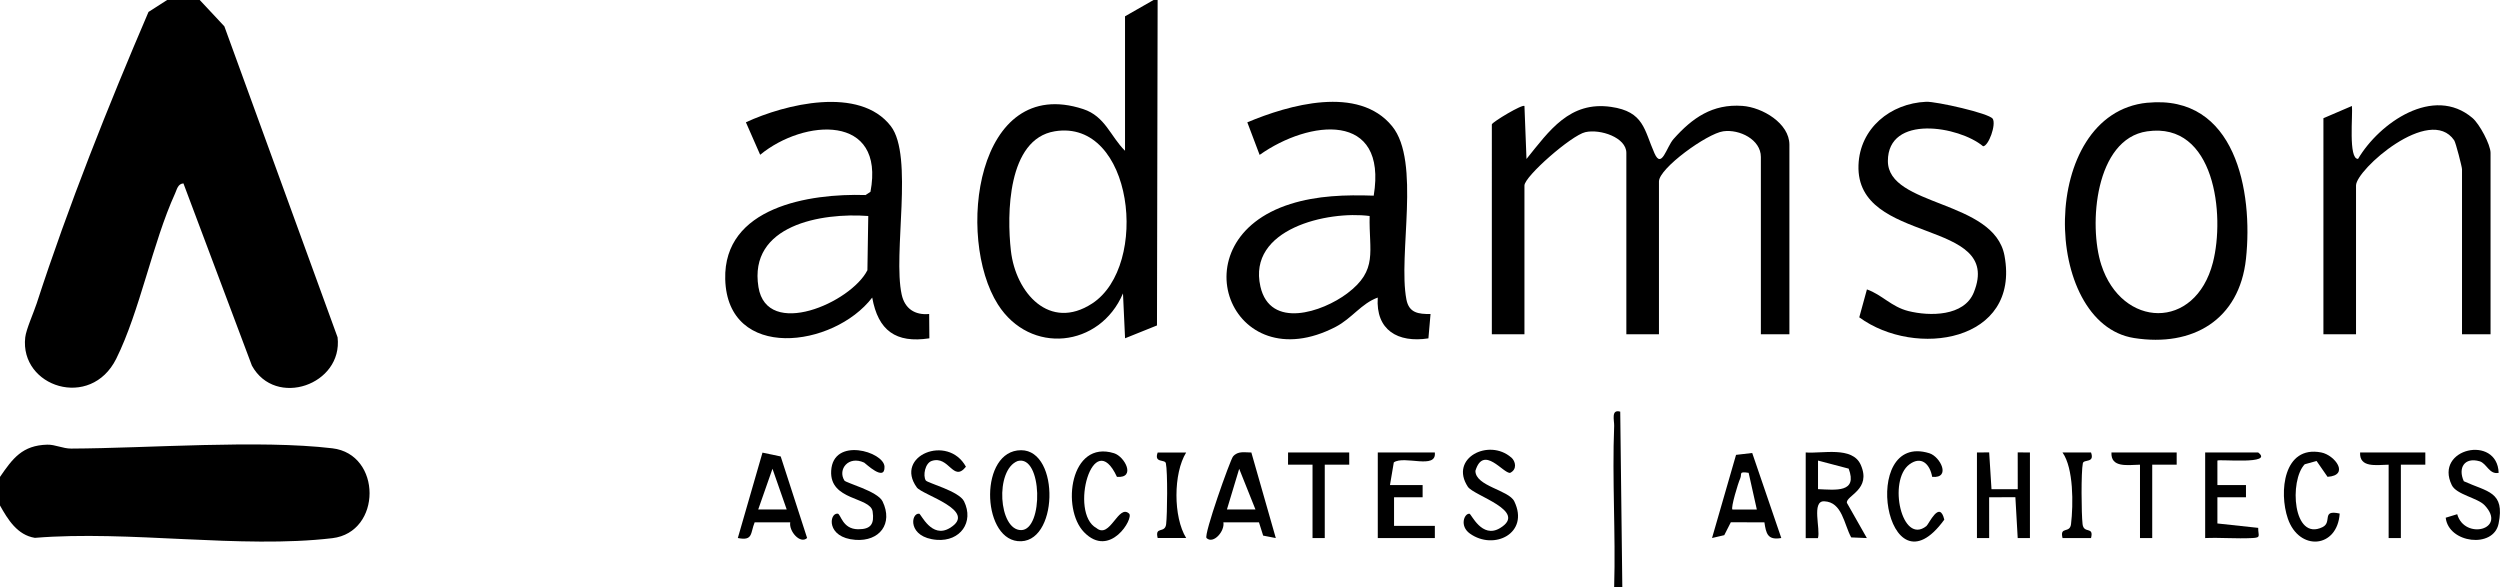
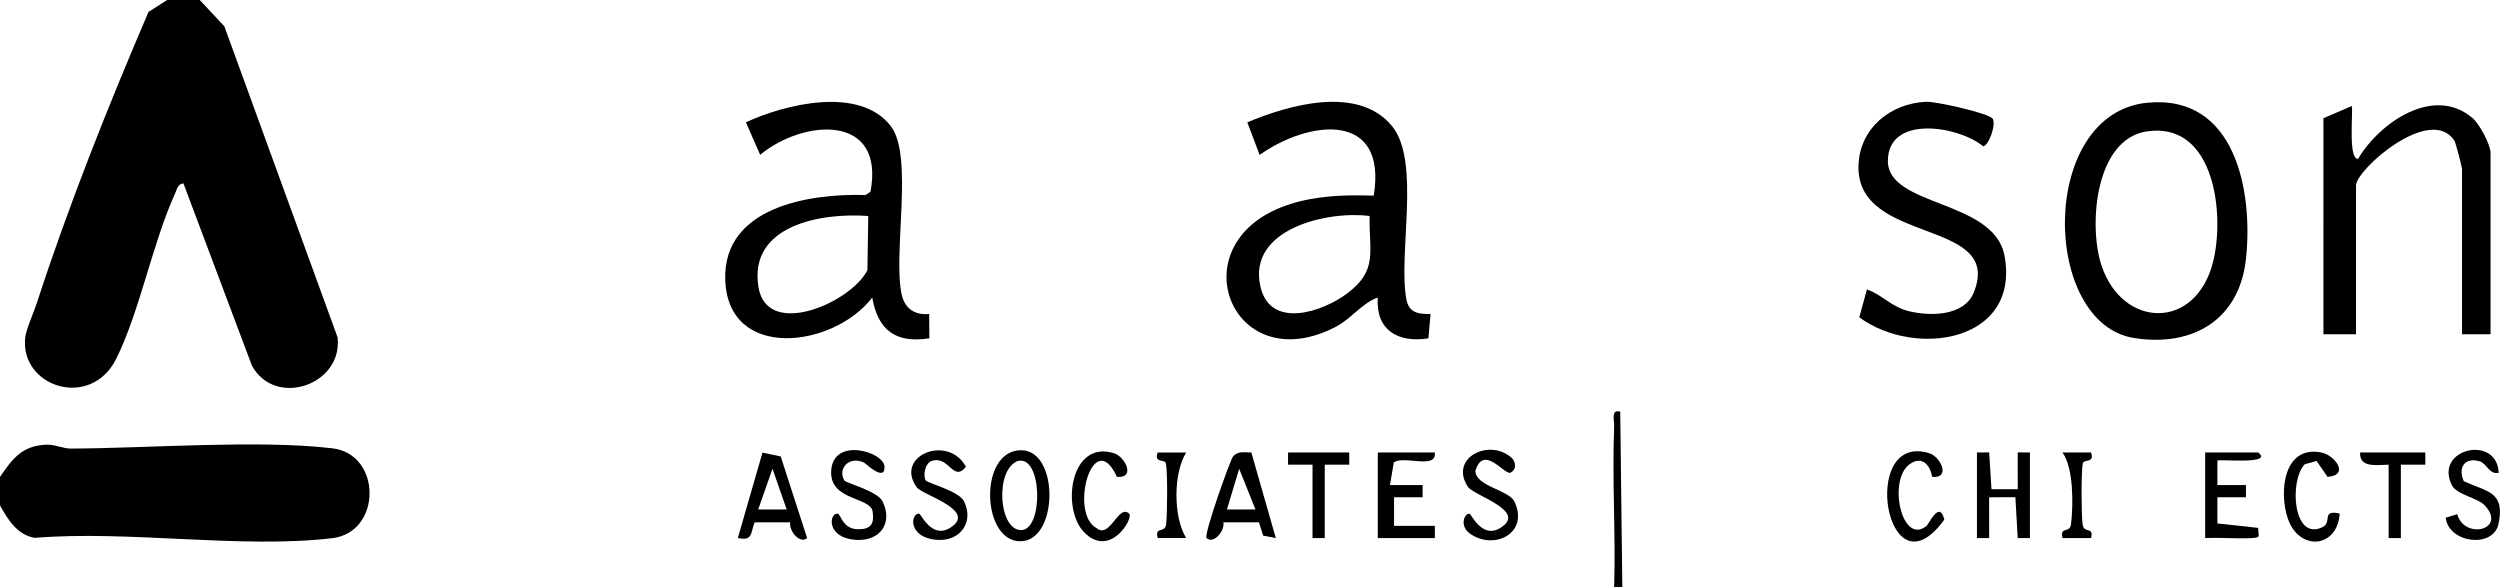
<svg xmlns="http://www.w3.org/2000/svg" id="Layer_1" viewBox="0 0 613.32 144">
  <path d="M49,0l6.04,6.46,27.78,76.3c1.33,11.64-15.26,17.41-21.02,6.94l-16.8-44.71c-1.37.11-1.59,1.46-2.04,2.45-5.52,12.1-8.66,28.93-14.44,40.56-6.28,12.63-23.72,6.91-22.33-5.24.23-1.98,2.05-6,2.8-8.29C16.8,50.43,26.54,25.99,36.43,2.93l4.57-2.93h8Z" />
  <path d="M0,124v-7c3.12-4.54,5.47-7.75,11.6-7.91,1.93-.05,3.81.97,5.87.96,19.01-.09,46.07-2.2,64.06-.07,12.18,1.44,12.18,20.6,0,22.05-22.41,2.65-49.99-1.98-72.97-.08-4.33-.69-6.64-4.52-8.56-7.94Z" />
-   <path d="M284,0l-.16,79.84-7.83,3.15-.51-11.01c-5.65,13.3-22.78,15.17-30.69,2.7-10.36-16.33-5.42-56.54,20.92-47.92,5.43,1.78,6.68,6.69,10.27,10.23V4l7-4h1ZM258.76,32.21c-11.65,1.91-11.76,20.48-10.76,29.29,1.18,10.4,9.52,19.76,19.95,12.95,14.18-9.26,10.06-45.39-9.2-42.24Z" />
  <path d="M396,144c.39-13.13-.52-26.38,0-39.51.05-1.35-.83-4.16,1.49-3.5l.51,43.01h-2Z" />
-   <path d="M366,30.5c.19-.61,7.53-5.02,7.99-4.49l.5,12.99c5.61-6.96,10.6-14.23,20.74-12.78,8.12,1.16,8.12,5.67,10.66,11.39,1.77,3.98,2.92-1.54,4.69-3.52,4.59-5.16,9.54-8.65,16.89-8.11,4.87.35,11.52,4.25,11.52,9.53v46.5h-7v-43.5c0-4.27-5.24-6.86-9.23-6.3s-15.77,9.08-15.77,12.3v37.5h-8v-44.5c0-3.79-6.41-5.92-10.06-5.09-3.43.78-14.94,10.86-14.94,13.09v36.5h-8V30.5Z" />
  <path d="M350.95,77.04l-.52,5.97c-7.52,1.16-12.95-2.04-12.43-10.01-4.02,1.45-6.31,5.09-10.31,7.18-25.82,13.43-39.24-21.25-11.13-30.13,6.6-2.09,13.58-2.28,20.45-2.05,3.42-20.82-15.79-18.63-27.99-10l-3.02-7.99c10.16-4.27,27.25-9.2,35.53.96,7.08,8.69,1.4,31.51,3.5,42.5.64,3.33,2.97,3.59,5.92,3.57ZM336.01,52.99c-10.32-1.34-30,3.14-26.8,17.29,2.39,10.59,15.22,6.28,21.29,1.71,7.65-5.75,5.31-10.26,5.51-19Z" />
  <path d="M227.95,77.04l.05,5.96c-8.25,1.26-12.57-1.92-14.02-10-9.5,12.38-35.52,15.69-36.06-4.49-.47-17.7,20.6-21.1,34.43-20.66l1.2-.79c3.65-19.22-16.28-17.95-27.06-9.09l-3.5-7.97c9.63-4.46,27.91-8.97,35.55.94,5.66,7.34.46,31.28,2.67,41.33.76,3.46,3.25,5.09,6.74,4.76ZM213.01,52.99c-11.47-.86-29.41,2.2-26.94,17.44,2.08,12.83,22.7,3.84,26.73-4.14l.21-13.3Z" />
  <path d="M526.79,25.21c21.69-2.14,25.99,21.83,24.21,38.29-1.62,14.97-13.07,21.69-27.44,19.43-22.78-3.57-23.54-55.08,3.23-57.73ZM526.76,32.22c-12.78,1.85-14.42,22.99-11.25,32.77,5.04,15.53,23.05,16.22,27.38-.6,2.98-11.58.54-34.58-16.13-32.17Z" />
  <path d="M611,82h-7v-40.5c0-.52-1.52-6.5-1.92-7.08-5.98-8.77-24.08,7.21-24.08,11.08v36.5h-8V29l6.99-3c.26,2.06-.92,13.09,1.51,12.98,5.21-8.84,18.51-18.15,28.06-10.04,1.73,1.46,4.44,6.55,4.44,8.56v44.5Z" />
  <path d="M488.87,29.13c.89,1.44-1,6.66-2.35,6.76-5.93-4.96-23.36-7.89-23.37,3.61,0,11.26,26.06,9.46,28.61,23.23,3.92,21.17-21.86,25.19-35.63,15.12l1.88-6.85c3.75,1.33,5.98,4.26,10.17,5.31,5.23,1.31,13.67,1.33,16.05-4.57,7.42-18.35-28.96-11.51-28.29-31.21.31-9.06,7.84-15.18,16.6-15.56,2.43-.11,15.49,2.83,16.32,4.16Z" />
-   <path d="M443,111c4.03.33,11.45-1.59,13.49,3.03,2.69,6.08-3.57,7.5-3.41,9.31l4.91,8.66-3.84-.16c-1.77-3.19-2.18-8.7-6.64-8.86-3.15-.11-.84,6.85-1.52,9.03h-3v-21.01ZM446,120c4.42.19,9.75.92,7.53-5.03l-7.52-1.98v7.01Z" />
  <path d="M352,111c.52,4.29-7.5.64-10.06,2.44l-.94,5.56h8.01s0,3,0,3h-7.01s0,7.01,0,7.01h10.01s0,2.99,0,2.99h-14v-21h14Z" />
  <path d="M306.99,111l6,21-3.1-.6-1.03-3.26h-8.73c.39,2.17-2.46,5.44-4.13,3.86-.76-.72,5.81-19.19,6.49-20,1.2-1.45,2.93-.98,4.5-.99ZM308,124.99l-3.99-9.98-3.01,9.98h7Z" />
  <path d="M198,131.99c-1.67,1.58-4.52-1.69-4.13-3.85h-8.73c-1.08,2.64-.35,4.62-4.13,3.85l6.05-20.95,4.47.94,6.48,20.01ZM193,124.99l-3.49-9.99-3.5,9.99h7Z" />
-   <path d="M429.87,111.14l7.13,20.85c-3.35.59-3.73-1.08-4.14-3.84l-8.24-.03-1.61,3.17-3,.7,5.89-20.4,3.97-.46ZM428.99,116c-2.58-.41-1.55.26-2.08,1.41-.5,1.07-2.34,7.17-1.9,7.59h5.99l-2.01-9Z" />
  <path d="M250.5,110.45c9.65-.02,9.17,23.4-.86,22.3-8.9-.97-9.36-22.28.86-22.3ZM249.67,113.1c-5.64,2.17-4.69,16.96.84,16.95s5.25-18.56-.84-16.95Z" />
  <polygon points="485 111 488 110.99 488.57 120.02 495.01 120.01 495 110.99 498 111 498 132 495 132.01 494.43 121.98 487.99 121.99 488 132.01 485 132 485 111" />
  <path d="M207.14,117.88c.37.6,8.15,2.61,9.37,5.11,2.67,5.5-.75,9.89-6.65,9.45-7.23-.53-6.47-6.63-4.35-6.43.77.08,1.14,3.8,4.98,3.83,3.21.03,4.03-1.33,3.59-4.35-.53-3.64-10.6-2.59-10.17-10,.48-8.37,12.95-4.68,13.08-1,.14,3.87-4.72-.87-4.99-1-3.9-1.78-6.52,1.69-4.86,4.38Z" />
  <path d="M541,111h12.99c3.99,3.04-9.61,1.6-10,1.99v6.01s7.01,0,7.01,0v2.99s-7.01,0-7.01,0v6.43s10.01,1.08,10.01,1.08c-.02,1.98.8,2.39-1.48,2.5-3.82.2-7.71-.16-11.53,0v-21Z" />
  <path d="M370.76,112.23c1.07.94,1.48,2.92-.27,3.77-1.65.27-6.56-6.99-8.53-.49.02,3.8,8.18,4.68,9.54,7.49,3.77,7.78-4.95,12.14-10.89,7.9-2.59-1.85-1.4-4.96-.11-4.87.46.03,3.04,6.23,7.51,3.52,6.96-4.21-6.44-7.9-7.91-10.14-4.61-7.04,5.18-11.96,10.65-7.17Z" />
  <path d="M227.14,117.88c.37.6,8.14,2.61,9.37,5.11,2.5,5.1-.94,9.89-6.66,9.45-7.24-.55-6.46-6.63-4.35-6.42.46.05,3.05,6.22,7.51,3.52,7.07-4.27-6.74-8.1-8.09-9.96-5.61-7.75,7.61-13.19,12.05-5.08-3.14,3.95-4.11-2.81-8.37-1.43-1.66.54-2.23,3.6-1.48,4.81Z" />
  <path d="M612.99,116c-2.32.48-2.91-2.33-4.69-2.84-3.69-1.06-5.35,1.62-3.86,4.9,5.76,2.64,10.15,2.49,8.53,10.42-1.26,6.16-12.27,4.8-12.97-1.47l2.82-.86c1.82,6.41,12.35,3.76,6.72-2.2-1.72-1.82-6.91-2.59-8.05-4.94-4.41-9.05,11.17-12.46,11.5-3.01Z" />
  <path d="M474.02,116.99c-.57-3.18-2.68-5.21-5.58-3.07-5.36,3.96-1.88,19.93,4.16,15.14.62-.49,3.23-6.48,4.39-1.58-14.27,19.76-21.05-21.67-3.67-16.29,2.71.84,5.37,6.21.71,5.8Z" />
  <path d="M274.02,116.99c-5.86-12.69-11.8,8.92-5.03,12.56,3.35,2.79,5.36-5.99,8.01-3.55,1.21,1.11-4.69,11.13-11.06,4.55-5.61-5.79-3.4-22.72,7.37-19.36,2.65.82,5.42,6.17.71,5.8Z" />
  <path d="M571.02,116.99l-2.7-3.9-2.91.81c-3.83,3.98-2.92,18.97,4.37,15.42,2.49-1.21-.42-4.36,4.21-3.33-.55,8.54-9.94,9.33-12.72,1.23-2.22-6.47-1.08-18.02,8.19-16.22,3.37.65,7.07,5.62,1.55,5.98Z" />
-   <path d="M534,111v3s-6,0-6,0v18h-3v-18c-3.02.06-7.21.82-7-3h16Z" />
  <path d="M595,111v3s-6,0-6,0v18h-3v-18c-3.02.06-7.21.82-7-3h16Z" />
  <polygon points="331 111 331.01 114 325 114 325 132 322 132 322 114 315.99 114 316 111 331 111" />
  <path d="M512.99,111.01c.96,2.68-1.79,1.59-2.01,2.64-.45,2.11-.36,12.45-.07,14.93s2.83.43,2.08,3.42h-6.99c-.75-2.99,1.8-1.03,2.08-3.42.57-4.79.65-13.73-2.09-17.57h6.99Z" />
  <path d="M291,111.01c-3.17,5.1-3.18,15.84,0,20.98h-6.99c-.75-2.99,1.8-1.02,2.08-3.41s.39-12.82-.07-14.93c-.23-1.05-2.97.04-2.01-2.64h6.99Z" />
</svg>